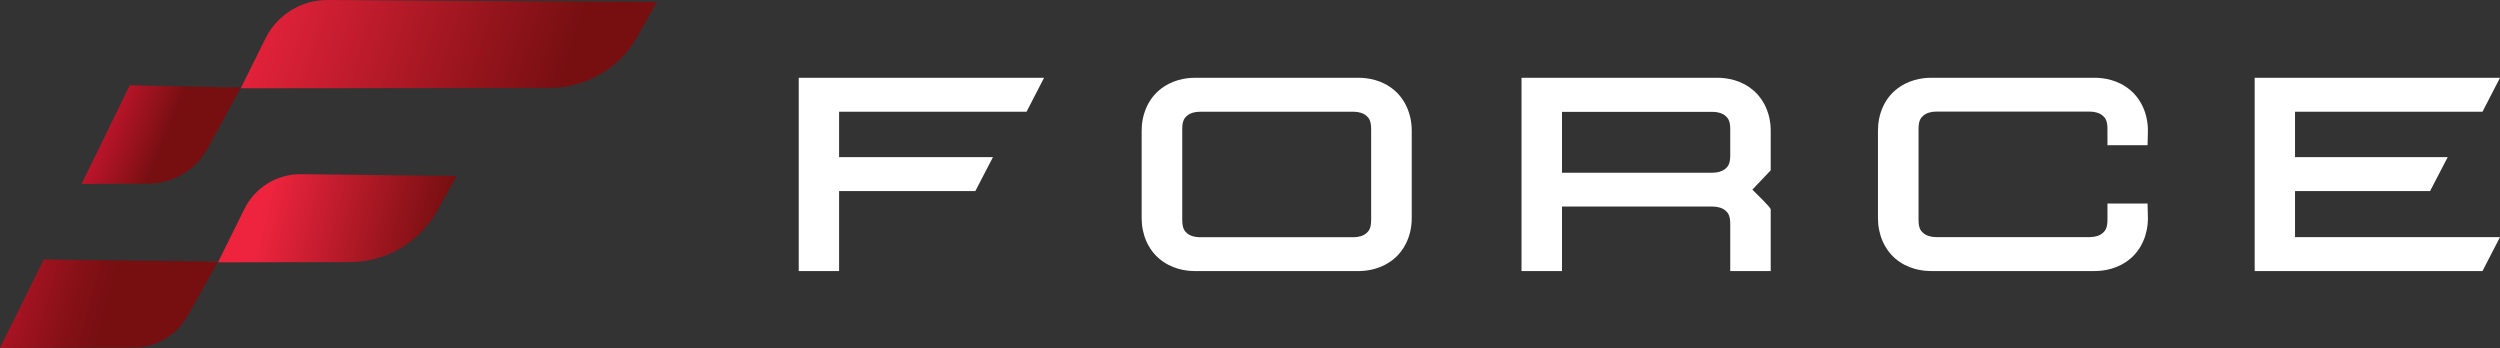
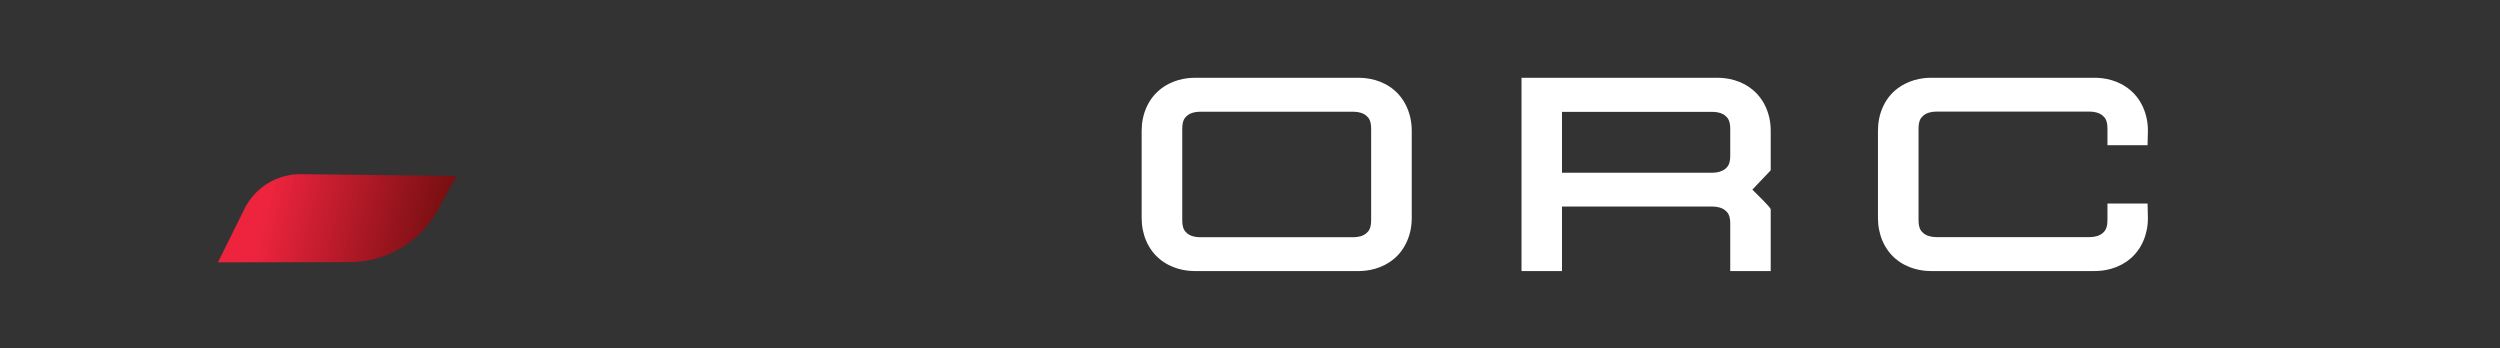
<svg xmlns="http://www.w3.org/2000/svg" id="Layer_1" viewBox="0 0 273 38">
  <rect x="0" y="0" width="273" height="38" fill="#333333" stroke="none" />
  <defs>
    <linearGradient id="linear-gradient" x1="26.437" y1="42.411" x2="61.205" y2="31.108" gradientTransform="translate(0 40) scale(1 -1)" gradientUnits="userSpaceOnUse">
      <stop offset="0" stop-color="#ee243e" />
      <stop offset="1" stop-color="#770f11" />
    </linearGradient>
    <linearGradient id="linear-gradient1" x1="29.11" y1="17.897" x2="47.827" y2="13.465" gradientTransform="translate(0 40) scale(1 -1)" gradientUnits="userSpaceOnUse">
      <stop offset="0" stop-color="#ee243e" />
      <stop offset="1" stop-color="#770f11" />
    </linearGradient>
    <linearGradient id="linear-gradient2" x1="6.181" y1="29.829" x2="18.065" y2="24.989" gradientTransform="translate(0 40) scale(1 -1)" gradientUnits="userSpaceOnUse">
      <stop offset="0" stop-color="#ed1a3d" />
      <stop offset=".16" stop-color="#e01838" />
      <stop offset=".46" stop-color="#c0152c" />
      <stop offset=".85" stop-color="#8d1119" />
      <stop offset="1" stop-color="#770f11" />
    </linearGradient>
    <linearGradient id="linear-gradient3" x1="-7.147" y1="11.924" x2="11.609" y2="6.779" gradientTransform="translate(0 40) scale(1 -1)" gradientUnits="userSpaceOnUse">
      <stop offset="0" stop-color="#ed1a3d" />
      <stop offset=".09" stop-color="#e01838" />
      <stop offset=".51" stop-color="#a71323" />
      <stop offset=".83" stop-color="#841015" />
      <stop offset="1" stop-color="#770f11" />
    </linearGradient>
  </defs>
-   <path d="M87.223,29.598h4.405v-8.732h14.878l1.925-3.706h-16.803v-4.959h20.47l1.913-3.706h-26.789v21.104Z" style="fill: #fff;" />
  <path d="M148.331,8.494h-17.832c-1.055,0-2.585.237-3.918,1.359-1.213,1.029-1.912,2.638-1.912,4.419v9.55c0,1.781.699,3.39,1.912,4.419,1.319,1.121,2.863,1.359,3.918,1.359h17.832c1.055,0,2.585-.237,3.917-1.359,1.214-1.029,1.913-2.638,1.913-4.419v-9.55c0-1.781-.699-3.39-1.899-4.419-1.319-1.121-2.862-1.359-3.918-1.359h-.013ZM149.729,14.074v9.958c0,.91-.264,1.214-.527,1.438-.317.277-.831.435-1.385.435h-16.804c-.554,0-1.068-.158-1.385-.435-.264-.224-.527-.528-.527-1.438v-9.958c0-.91.263-1.214.527-1.438.317-.277.831-.435,1.385-.435h16.804c.554,0,1.068.158,1.385.435.263.224.527.528.527,1.438Z" style="fill: #fff;" />
  <path d="M187.544,8.494h-21.394v21.104h4.419v-7.043h16.461c.554,0,1.068.158,1.385.435.263.224.527.528.527,1.438v5.17h4.419v-6.687c.026-.119-.119-.356-2.005-2.203l2.005-2.11v-4.326c0-1.781-.699-3.39-1.913-4.419-1.319-1.121-2.862-1.359-3.917-1.359h.013ZM188.942,14.074v2.915c0,.91-.264,1.214-.527,1.438-.317.264-.831.435-1.385.435h-16.461v-6.648h16.461c.554,0,1.068.158,1.385.435.263.224.527.528.527,1.438v-.013Z" style="fill: #fff;" />
  <path d="M234.513,15.867l.039-1.596c0-1.781-.699-3.39-1.912-4.419-1.319-1.121-2.863-1.359-3.918-1.359h-17.832c-1.055,0-2.585.237-3.918,1.359-1.213,1.029-1.899,2.638-1.899,4.419v9.55c0,1.781.699,3.39,1.899,4.419,1.319,1.121,2.863,1.359,3.918,1.359h17.832c1.055,0,2.585-.237,3.918-1.359,1.213-1.029,1.912-2.638,1.912-4.419l-.039-1.596h-4.379v1.794c0,.91-.264,1.214-.528,1.438-.317.277-.831.435-1.385.435h-16.804c-.554,0-1.068-.158-1.385-.435-.263-.224-.527-.514-.527-1.438v-9.958c0-.91.264-1.214.527-1.438.317-.277.831-.435,1.385-.435h16.804c.554,0,1.068.158,1.385.435.264.224.528.514.528,1.438v1.794h4.379v.013Z" style="fill: #fff;" />
-   <path d="M250.617,20.866h14.746l1.926-3.706h-16.672v-4.959h20.471l1.912-3.706h-26.788v21.104h24.876l1.912-3.706h-22.383v-5.025Z" style="fill: #fff;" />
-   <path d="M26.287,9.642l33.739-.04c3.983,0,7.663-2.163,9.602-5.645l2.097-3.746L35.797,0c-2.889-.013-5.527,1.609-6.806,4.194l-2.704,5.447Z" style="fill: url(#linear-gradient);" />
  <path d="M23.807,28.648l14.377-.026c3.983,0,7.65-2.163,9.589-5.645l2.097-3.759-16.988-.198c-2.625-.026-5.025,1.438-6.186,3.785l-2.889,5.83v.013Z" style="fill: url(#linear-gradient1);" />
-   <path d="M8.916,20.088l7.215-.026c2.757,0,5.289-1.517,6.595-3.944l3.574-6.555-12.134-.251-5.25,10.776Z" style="fill: url(#linear-gradient2);" />
-   <path d="M0,38l14.561-.04c2.466,0,4.735-1.332,5.935-3.482l3.297-5.896-19.006-.251L-.013,38.013,0,38Z" style="fill: url(#linear-gradient3);" />
</svg>